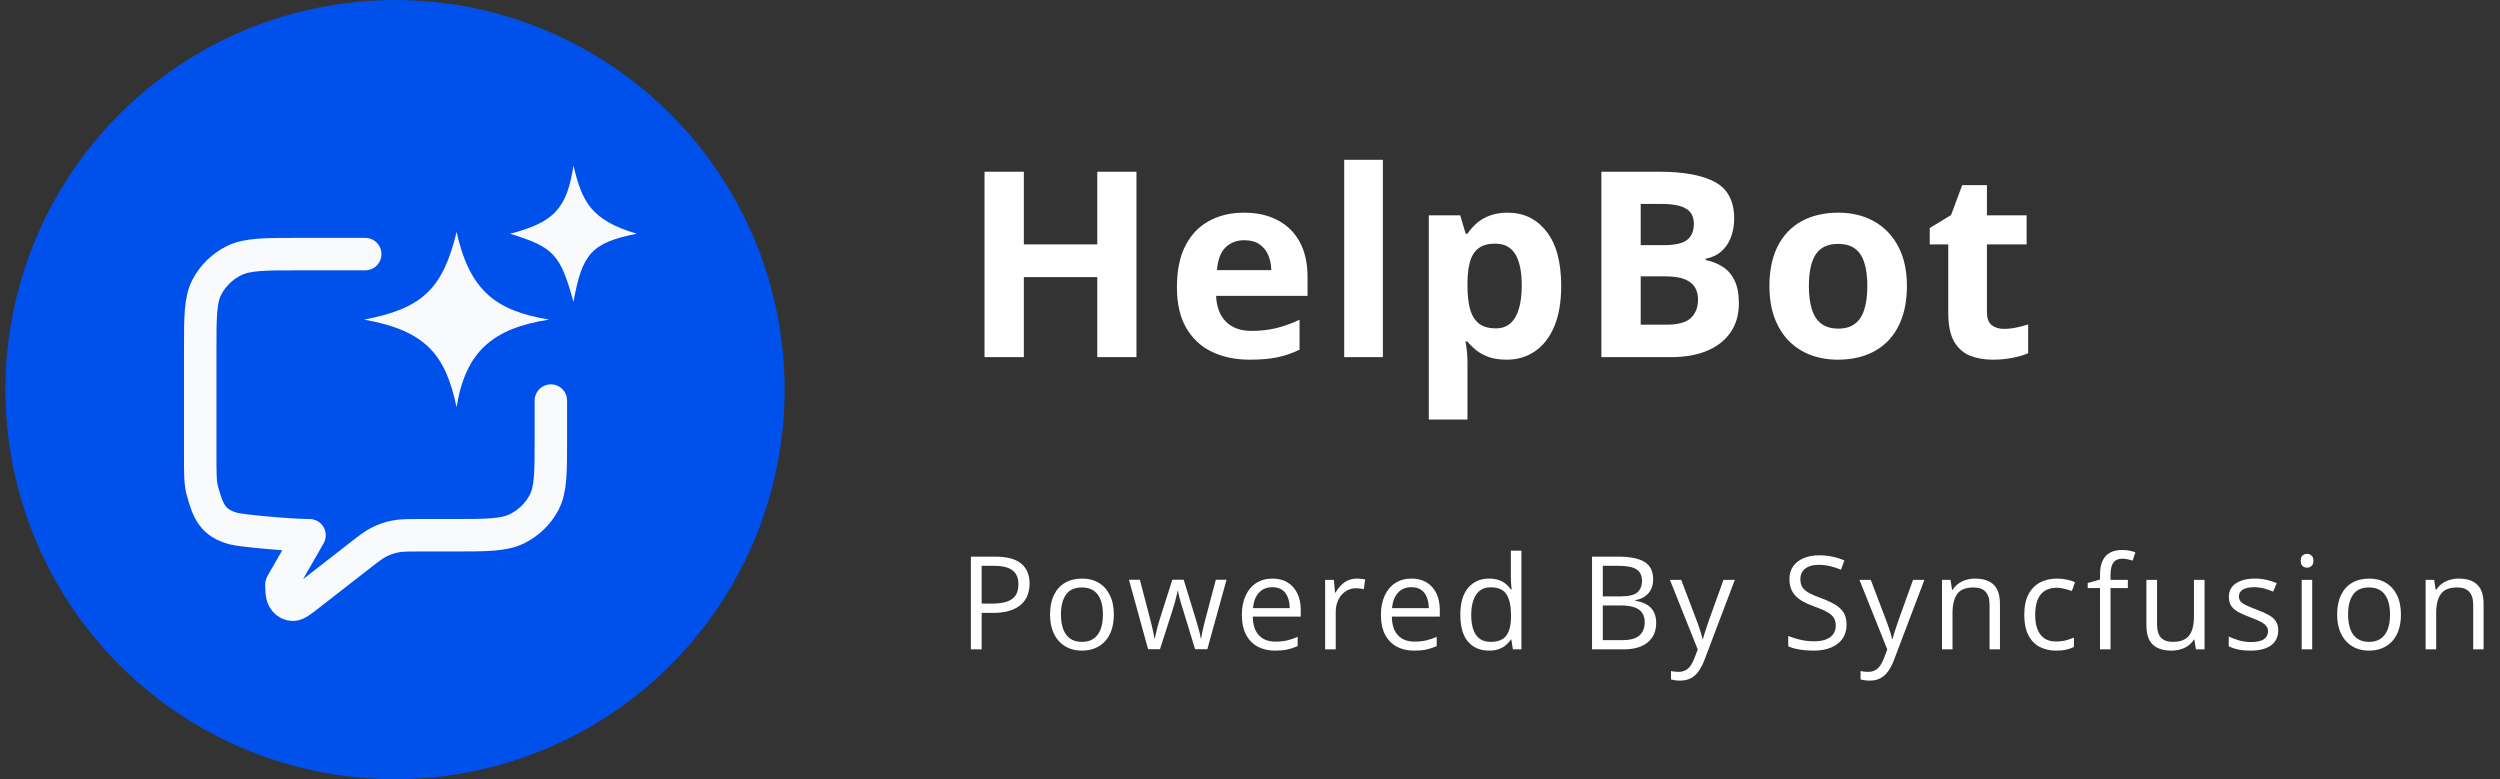
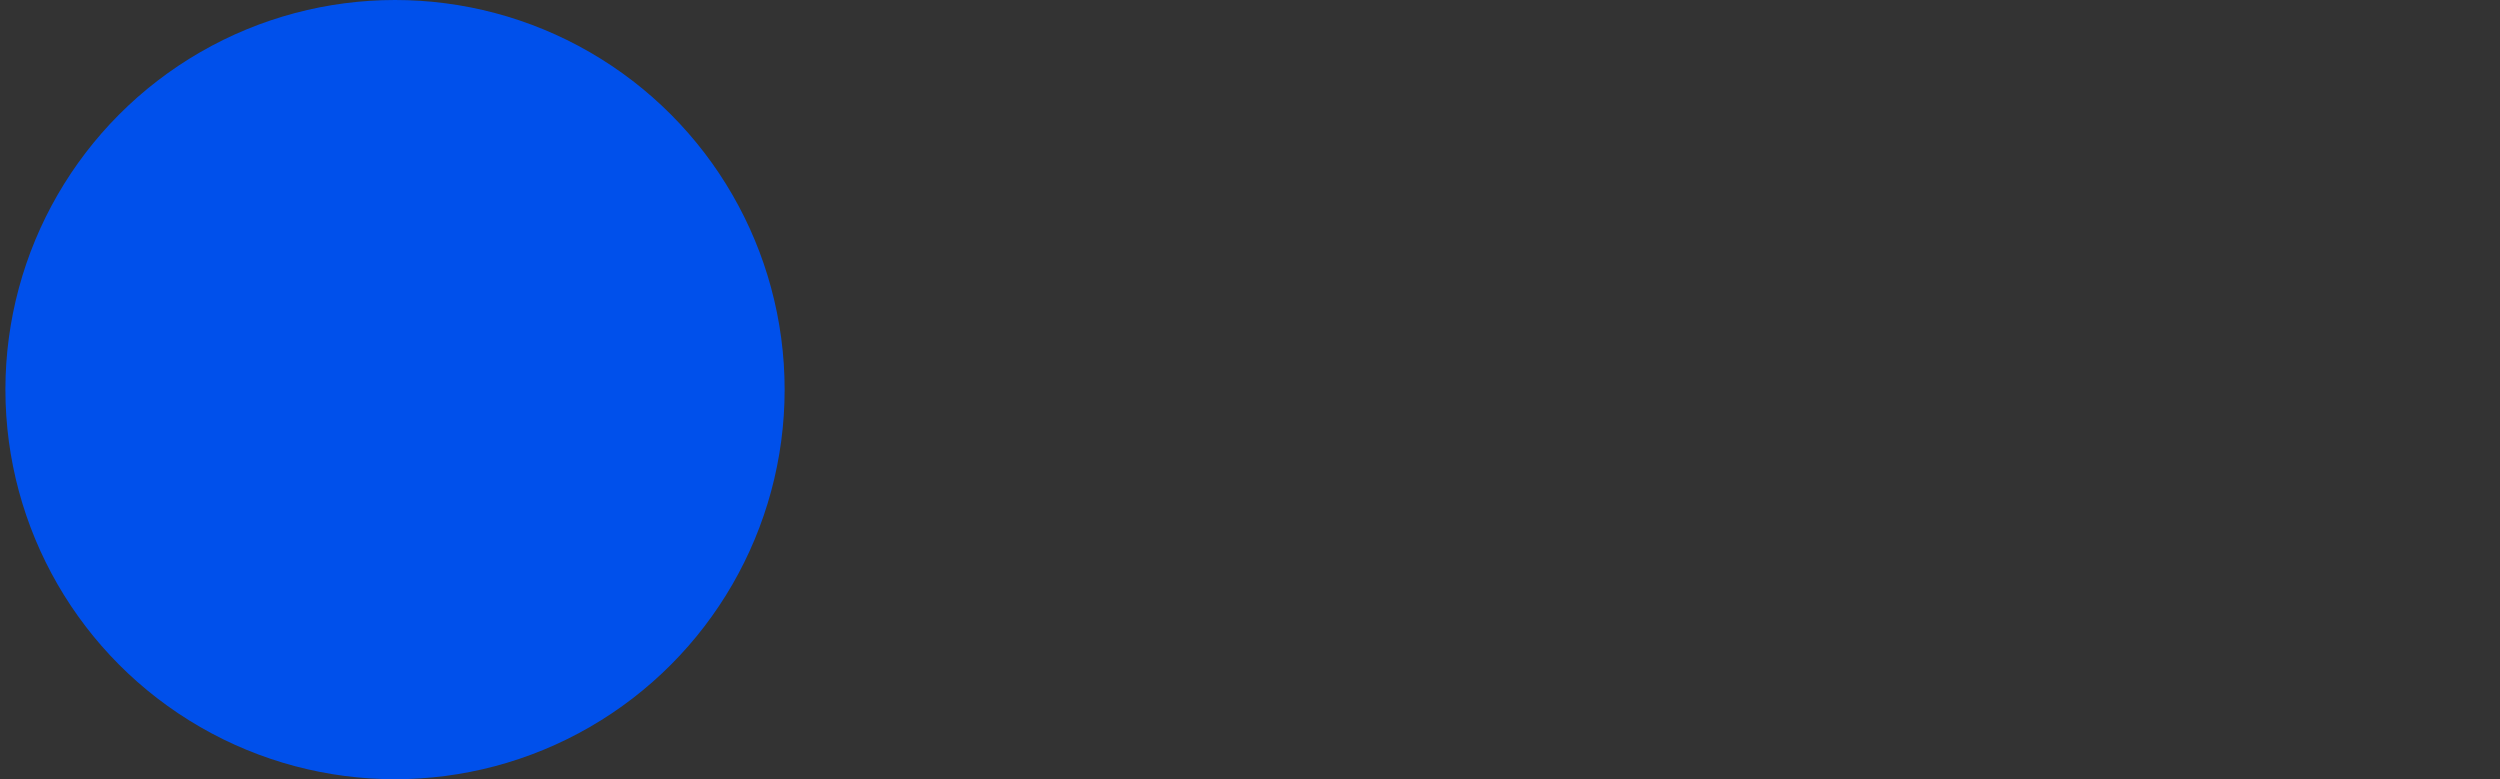
<svg xmlns="http://www.w3.org/2000/svg" width="231" height="72" viewBox="0 0 231 72" fill="none">
  <rect x="0" y="0" width="231" height="72" fill="#333333" stroke="none" />
  <circle cx="36.5" cy="36" r="36" fill="#0050EB" />
-   <path d="M42.187 21.432C40.901 26.778 38.93 28.519 33.637 29.532C39.337 30.544 41.169 32.772 42.187 37.632C43.001 32.569 45.444 30.342 50.737 29.532C45.851 28.722 43.408 26.899 42.187 21.432Z" fill="#F8FAFC" />
-   <path d="M47.137 21.597C51.171 20.547 52.382 19.287 52.987 15.297C53.794 18.657 54.6 20.337 58.837 21.597C54.6 22.437 53.794 23.487 52.987 27.897C51.776 23.487 51.171 22.857 47.137 21.597Z" fill="#F8FAFC" />
-   <path d="M33.747 23.479H27.648C24.446 23.479 22.845 23.479 21.622 24.085C20.546 24.619 19.671 25.471 19.123 26.518C18.5 27.709 18.5 29.268 18.5 32.386V42.035C18.5 43.761 18.5 44.624 18.695 45.332C19.224 47.253 19.649 48.337 21.622 48.852C22.349 49.041 26.828 49.458 28.601 49.458L26.043 53.921C26.027 53.949 26.019 53.963 26.013 53.979C26.008 53.992 26.005 54.006 26.002 54.02C26 54.036 26 54.052 26 54.084C26.008 55.003 26.13 55.283 26.332 55.529C26.513 55.75 26.787 55.879 27.078 55.879C27.411 55.878 27.808 55.569 28.601 54.952L33.147 51.41C34.076 50.687 34.54 50.325 35.057 50.068C35.516 49.84 36.004 49.673 36.509 49.572C37.078 49.458 37.673 49.458 38.862 49.458H41.752C44.954 49.458 46.555 49.458 47.778 48.852C48.854 48.318 49.729 47.466 50.277 46.419C50.9 45.228 50.9 43.669 50.9 40.551V37.013" stroke="#F8FAFC" stroke-width="3" stroke-linecap="round" stroke-linejoin="round" />
-   <path d="M105.009 33H101.388V25.605H94.603V33H90.97V15.867H94.603V22.582H101.388V15.867H105.009V33ZM114.946 19.652C116.157 19.652 117.2 19.887 118.075 20.355C118.95 20.816 119.626 21.488 120.103 22.371C120.579 23.254 120.817 24.332 120.817 25.605V27.34H112.368C112.407 28.348 112.708 29.141 113.27 29.719C113.841 30.289 114.63 30.574 115.638 30.574C116.474 30.574 117.239 30.488 117.935 30.316C118.63 30.145 119.345 29.887 120.079 29.543V32.309C119.431 32.629 118.751 32.863 118.04 33.012C117.337 33.16 116.481 33.234 115.474 33.234C114.161 33.234 112.997 32.992 111.981 32.508C110.974 32.023 110.181 31.285 109.603 30.293C109.032 29.301 108.747 28.051 108.747 26.543C108.747 25.012 109.005 23.738 109.52 22.723C110.044 21.699 110.77 20.934 111.7 20.426C112.63 19.91 113.712 19.652 114.946 19.652ZM114.97 22.195C114.274 22.195 113.696 22.418 113.235 22.863C112.782 23.309 112.52 24.008 112.45 24.961H117.466C117.458 24.43 117.36 23.957 117.173 23.543C116.993 23.129 116.72 22.801 116.353 22.559C115.993 22.316 115.532 22.195 114.97 22.195ZM127.778 33H124.204V14.766H127.778V33ZM139.309 19.652C140.785 19.652 141.977 20.227 142.883 21.375C143.797 22.523 144.254 24.207 144.254 26.426C144.254 27.91 144.039 29.16 143.609 30.176C143.18 31.184 142.586 31.945 141.828 32.461C141.07 32.977 140.199 33.234 139.215 33.234C138.582 33.234 138.039 33.156 137.586 33C137.133 32.836 136.746 32.629 136.426 32.379C136.105 32.121 135.828 31.848 135.594 31.559H135.406C135.469 31.871 135.516 32.191 135.547 32.52C135.578 32.848 135.594 33.168 135.594 33.48V38.766H132.02V19.898H134.926L135.43 21.598H135.594C135.828 21.246 136.113 20.922 136.449 20.625C136.785 20.328 137.188 20.094 137.656 19.922C138.133 19.742 138.684 19.652 139.309 19.652ZM138.16 22.512C137.535 22.512 137.039 22.641 136.672 22.898C136.305 23.156 136.035 23.543 135.863 24.059C135.699 24.574 135.609 25.227 135.594 26.016V26.402C135.594 27.246 135.672 27.961 135.828 28.547C135.992 29.133 136.262 29.578 136.637 29.883C137.02 30.188 137.543 30.34 138.207 30.34C138.754 30.34 139.203 30.188 139.555 29.883C139.906 29.578 140.168 29.133 140.34 28.547C140.52 27.953 140.609 27.23 140.609 26.379C140.609 25.098 140.41 24.133 140.012 23.484C139.613 22.836 138.996 22.512 138.16 22.512ZM147.968 15.867H153.3C155.582 15.867 157.308 16.188 158.48 16.828C159.652 17.469 160.238 18.594 160.238 20.203C160.238 20.852 160.132 21.438 159.921 21.961C159.718 22.484 159.421 22.914 159.031 23.25C158.64 23.586 158.164 23.805 157.601 23.906V24.023C158.171 24.141 158.687 24.344 159.148 24.633C159.609 24.914 159.976 25.328 160.25 25.875C160.531 26.414 160.671 27.133 160.671 28.031C160.671 29.07 160.417 29.961 159.91 30.703C159.402 31.445 158.675 32.016 157.73 32.414C156.792 32.805 155.675 33 154.378 33H147.968V15.867ZM151.601 22.652H153.71C154.765 22.652 155.496 22.488 155.902 22.16C156.308 21.824 156.511 21.332 156.511 20.684C156.511 20.027 156.269 19.559 155.785 19.277C155.308 18.988 154.55 18.844 153.511 18.844H151.601V22.652ZM151.601 25.535V30H153.968C155.062 30 155.824 29.789 156.253 29.367C156.683 28.945 156.898 28.379 156.898 27.668C156.898 27.246 156.804 26.875 156.617 26.555C156.429 26.234 156.113 25.984 155.667 25.805C155.23 25.625 154.625 25.535 153.851 25.535H151.601ZM176.198 26.426C176.198 27.52 176.05 28.488 175.753 29.332C175.464 30.176 175.038 30.891 174.476 31.477C173.921 32.055 173.249 32.492 172.46 32.789C171.679 33.086 170.796 33.234 169.812 33.234C168.89 33.234 168.042 33.086 167.269 32.789C166.503 32.492 165.835 32.055 165.265 31.477C164.702 30.891 164.265 30.176 163.952 29.332C163.648 28.488 163.495 27.52 163.495 26.426C163.495 24.973 163.753 23.742 164.269 22.734C164.784 21.727 165.519 20.961 166.472 20.438C167.425 19.914 168.562 19.652 169.882 19.652C171.108 19.652 172.194 19.914 173.14 20.438C174.093 20.961 174.839 21.727 175.378 22.734C175.925 23.742 176.198 24.973 176.198 26.426ZM167.14 26.426C167.14 27.285 167.233 28.008 167.421 28.594C167.608 29.18 167.901 29.621 168.3 29.918C168.698 30.215 169.218 30.363 169.858 30.363C170.491 30.363 171.003 30.215 171.394 29.918C171.792 29.621 172.081 29.18 172.261 28.594C172.448 28.008 172.542 27.285 172.542 26.426C172.542 25.559 172.448 24.84 172.261 24.27C172.081 23.691 171.792 23.258 171.394 22.969C170.995 22.68 170.476 22.535 169.835 22.535C168.89 22.535 168.202 22.859 167.773 23.508C167.351 24.156 167.14 25.129 167.14 26.426ZM185.151 30.387C185.542 30.387 185.92 30.348 186.288 30.27C186.663 30.191 187.034 30.094 187.401 29.977V32.637C187.018 32.809 186.542 32.949 185.971 33.059C185.409 33.176 184.792 33.234 184.12 33.234C183.338 33.234 182.635 33.109 182.01 32.859C181.393 32.602 180.905 32.16 180.545 31.535C180.194 30.902 180.018 30.023 180.018 28.898V22.582H178.307V21.07L180.276 19.875L181.307 17.109H183.592V19.898H187.26V22.582H183.592V28.898C183.592 29.398 183.733 29.773 184.014 30.023C184.303 30.266 184.682 30.387 185.151 30.387Z" fill="white" />
-   <path d="M91.947 51.434C93.053 51.434 93.859 51.65 94.367 52.084C94.879 52.514 95.135 53.131 95.135 53.935C95.135 54.299 95.074 54.645 94.953 54.973C94.836 55.297 94.644 55.584 94.379 55.834C94.113 56.08 93.764 56.275 93.33 56.42C92.9 56.56 92.373 56.631 91.748 56.631H90.705V60H89.709V51.434H91.947ZM91.853 52.283H90.705V55.775H91.637C92.184 55.775 92.639 55.717 93.002 55.6C93.369 55.482 93.644 55.293 93.828 55.031C94.012 54.766 94.103 54.414 94.103 53.977C94.103 53.406 93.922 52.982 93.559 52.705C93.195 52.424 92.627 52.283 91.853 52.283ZM102.918 56.777C102.918 57.305 102.85 57.775 102.713 58.19C102.577 58.603 102.379 58.953 102.121 59.238C101.864 59.523 101.551 59.742 101.184 59.895C100.821 60.043 100.409 60.117 99.948 60.117C99.518 60.117 99.123 60.043 98.764 59.895C98.409 59.742 98.1 59.523 97.838 59.238C97.581 58.953 97.379 58.603 97.235 58.19C97.094 57.775 97.024 57.305 97.024 56.777C97.024 56.074 97.143 55.477 97.381 54.984C97.62 54.488 97.959 54.111 98.401 53.853C98.846 53.592 99.375 53.461 99.989 53.461C100.575 53.461 101.086 53.592 101.524 53.853C101.965 54.115 102.307 54.494 102.549 54.99C102.795 55.482 102.918 56.078 102.918 56.777ZM98.032 56.777C98.032 57.293 98.1 57.74 98.237 58.119C98.373 58.498 98.584 58.791 98.87 58.998C99.155 59.205 99.522 59.309 99.971 59.309C100.416 59.309 100.782 59.205 101.067 58.998C101.356 58.791 101.569 58.498 101.705 58.119C101.842 57.74 101.911 57.293 101.911 56.777C101.911 56.266 101.842 55.824 101.705 55.453C101.569 55.078 101.358 54.789 101.073 54.586C100.787 54.383 100.418 54.281 99.965 54.281C99.297 54.281 98.807 54.502 98.495 54.943C98.186 55.385 98.032 55.996 98.032 56.777ZM110.427 59.988L109.284 56.25C109.233 56.09 109.184 55.934 109.137 55.781C109.095 55.625 109.054 55.477 109.014 55.336C108.979 55.191 108.946 55.059 108.915 54.938C108.887 54.812 108.864 54.705 108.845 54.615H108.804C108.788 54.705 108.766 54.812 108.739 54.938C108.712 55.059 108.679 55.191 108.639 55.336C108.604 55.48 108.565 55.633 108.522 55.793C108.479 55.949 108.43 56.107 108.376 56.268L107.18 59.988H106.085L104.315 53.566H105.323L106.249 57.111C106.311 57.346 106.37 57.578 106.425 57.809C106.483 58.035 106.532 58.25 106.571 58.453C106.614 58.652 106.645 58.826 106.665 58.975H106.712C106.735 58.877 106.761 58.76 106.788 58.623C106.819 58.486 106.852 58.342 106.887 58.19C106.927 58.033 106.968 57.879 107.011 57.727C107.054 57.57 107.096 57.424 107.139 57.287L108.323 53.566H109.372L110.514 57.281C110.573 57.469 110.63 57.664 110.684 57.867C110.743 58.07 110.796 58.268 110.843 58.459C110.889 58.647 110.923 58.815 110.942 58.963H110.989C111.005 58.83 111.034 58.666 111.077 58.471C111.12 58.275 111.169 58.06 111.223 57.826C111.282 57.592 111.343 57.353 111.405 57.111L112.343 53.566H113.333L111.557 59.988H110.427ZM117.577 53.461C118.124 53.461 118.593 53.582 118.984 53.824C119.374 54.066 119.673 54.406 119.88 54.844C120.087 55.277 120.191 55.785 120.191 56.367V56.971H115.755C115.767 57.725 115.954 58.299 116.318 58.693C116.681 59.088 117.193 59.285 117.853 59.285C118.259 59.285 118.618 59.248 118.931 59.174C119.243 59.1 119.568 58.99 119.904 58.846V59.701C119.579 59.846 119.257 59.951 118.937 60.018C118.62 60.084 118.245 60.117 117.812 60.117C117.195 60.117 116.655 59.992 116.195 59.742C115.737 59.488 115.382 59.117 115.128 58.629C114.874 58.141 114.747 57.543 114.747 56.836C114.747 56.145 114.862 55.547 115.093 55.043C115.327 54.535 115.655 54.145 116.077 53.871C116.503 53.598 117.003 53.461 117.577 53.461ZM117.566 54.258C117.046 54.258 116.632 54.428 116.323 54.768C116.015 55.107 115.831 55.582 115.773 56.191H119.171C119.167 55.809 119.107 55.473 118.989 55.184C118.876 54.891 118.702 54.664 118.468 54.504C118.234 54.34 117.933 54.258 117.566 54.258ZM125.361 53.461C125.49 53.461 125.625 53.469 125.765 53.484C125.906 53.496 126.031 53.514 126.14 53.537L126.017 54.44C125.912 54.412 125.795 54.391 125.666 54.375C125.537 54.359 125.416 54.352 125.302 54.352C125.045 54.352 124.8 54.404 124.57 54.51C124.343 54.611 124.144 54.76 123.972 54.955C123.8 55.147 123.666 55.379 123.568 55.652C123.47 55.922 123.421 56.223 123.421 56.555V60H122.443V53.578H123.252L123.357 54.762H123.398C123.531 54.523 123.691 54.307 123.879 54.111C124.066 53.912 124.283 53.754 124.529 53.637C124.779 53.52 125.056 53.461 125.361 53.461ZM130.426 53.461C130.973 53.461 131.441 53.582 131.832 53.824C132.223 54.066 132.521 54.406 132.729 54.844C132.936 55.277 133.039 55.785 133.039 56.367V56.971H128.604C128.615 57.725 128.803 58.299 129.166 58.693C129.529 59.088 130.041 59.285 130.701 59.285C131.107 59.285 131.467 59.248 131.779 59.174C132.092 59.1 132.416 58.99 132.752 58.846V59.701C132.428 59.846 132.105 59.951 131.785 60.018C131.469 60.084 131.094 60.117 130.66 60.117C130.043 60.117 129.504 59.992 129.043 59.742C128.586 59.488 128.23 59.117 127.977 58.629C127.723 58.141 127.596 57.543 127.596 56.836C127.596 56.145 127.711 55.547 127.941 55.043C128.176 54.535 128.504 54.145 128.926 53.871C129.352 53.598 129.852 53.461 130.426 53.461ZM130.414 54.258C129.895 54.258 129.48 54.428 129.172 54.768C128.863 55.107 128.68 55.582 128.621 56.191H132.02C132.016 55.809 131.955 55.473 131.838 55.184C131.725 54.891 131.551 54.664 131.316 54.504C131.082 54.34 130.781 54.258 130.414 54.258ZM137.577 60.117C136.764 60.117 136.12 59.84 135.643 59.285C135.17 58.73 134.934 57.906 134.934 56.812C134.934 55.707 135.176 54.873 135.661 54.31C136.145 53.744 136.789 53.461 137.594 53.461C137.934 53.461 138.231 53.506 138.485 53.596C138.739 53.685 138.957 53.807 139.141 53.959C139.325 54.107 139.479 54.277 139.604 54.469H139.674C139.659 54.348 139.643 54.182 139.627 53.971C139.612 53.76 139.604 53.588 139.604 53.455V50.883H140.577V60H139.791L139.645 59.086H139.604C139.483 59.277 139.329 59.451 139.141 59.607C138.957 59.764 138.737 59.889 138.479 59.982C138.225 60.072 137.924 60.117 137.577 60.117ZM137.729 59.309C138.416 59.309 138.903 59.113 139.188 58.723C139.473 58.332 139.616 57.752 139.616 56.982V56.807C139.616 55.99 139.479 55.363 139.205 54.926C138.936 54.488 138.444 54.27 137.729 54.27C137.131 54.27 136.684 54.5 136.387 54.961C136.09 55.418 135.942 56.043 135.942 56.836C135.942 57.625 136.088 58.234 136.381 58.664C136.678 59.094 137.127 59.309 137.729 59.309ZM147.103 51.434H149.529C150.599 51.434 151.404 51.594 151.943 51.914C152.482 52.234 152.751 52.779 152.751 53.549C152.751 53.881 152.687 54.18 152.558 54.445C152.433 54.707 152.249 54.924 152.007 55.096C151.765 55.268 151.466 55.387 151.111 55.453V55.512C151.486 55.57 151.818 55.678 152.107 55.834C152.396 55.99 152.622 56.209 152.786 56.49C152.95 56.772 153.032 57.129 153.032 57.562C153.032 58.09 152.909 58.535 152.663 58.898C152.421 59.262 152.077 59.537 151.632 59.725C151.187 59.908 150.659 60 150.05 60H147.103V51.434ZM148.099 55.107H149.739C150.486 55.107 151.001 54.984 151.286 54.738C151.575 54.492 151.72 54.133 151.72 53.66C151.72 53.172 151.548 52.82 151.204 52.605C150.864 52.391 150.321 52.283 149.575 52.283H148.099V55.107ZM148.099 55.945V59.15H149.88C150.642 59.15 151.181 59.002 151.497 58.705C151.814 58.404 151.972 58 151.972 57.492C151.972 57.168 151.9 56.891 151.755 56.66C151.614 56.43 151.384 56.254 151.064 56.133C150.747 56.008 150.323 55.945 149.792 55.945H148.099ZM154.3 53.578H155.343L156.761 57.305C156.843 57.523 156.92 57.734 156.99 57.938C157.06 58.137 157.123 58.328 157.177 58.512C157.232 58.695 157.275 58.873 157.306 59.045H157.347C157.402 58.85 157.48 58.594 157.582 58.277C157.683 57.957 157.793 57.631 157.91 57.299L159.252 53.578H160.3L157.505 60.943C157.357 61.338 157.183 61.682 156.984 61.975C156.789 62.268 156.55 62.492 156.269 62.648C155.988 62.809 155.648 62.889 155.25 62.889C155.066 62.889 154.904 62.877 154.763 62.853C154.623 62.834 154.502 62.81 154.4 62.783V62.004C154.486 62.023 154.589 62.041 154.711 62.057C154.836 62.072 154.964 62.08 155.097 62.08C155.339 62.08 155.548 62.033 155.724 61.94C155.904 61.85 156.058 61.717 156.187 61.541C156.316 61.365 156.427 61.156 156.521 60.914L156.873 60.012L154.3 53.578ZM170.623 57.721C170.623 58.228 170.496 58.662 170.243 59.022C169.993 59.377 169.641 59.648 169.188 59.836C168.735 60.023 168.202 60.117 167.588 60.117C167.264 60.117 166.957 60.102 166.668 60.07C166.379 60.039 166.114 59.994 165.871 59.935C165.629 59.877 165.416 59.805 165.233 59.719V58.764C165.526 58.885 165.883 58.998 166.305 59.103C166.727 59.205 167.168 59.256 167.629 59.256C168.059 59.256 168.422 59.199 168.719 59.086C169.016 58.969 169.241 58.803 169.393 58.588C169.549 58.369 169.627 58.107 169.627 57.803C169.627 57.51 169.563 57.266 169.434 57.07C169.305 56.871 169.09 56.691 168.789 56.531C168.493 56.367 168.086 56.193 167.571 56.01C167.207 55.881 166.887 55.74 166.61 55.588C166.332 55.432 166.1 55.256 165.912 55.06C165.725 54.865 165.582 54.639 165.485 54.381C165.391 54.123 165.344 53.828 165.344 53.496C165.344 53.039 165.459 52.648 165.69 52.324C165.924 51.996 166.246 51.746 166.657 51.574C167.071 51.398 167.545 51.31 168.08 51.31C168.537 51.31 168.959 51.353 169.346 51.44C169.737 51.525 170.094 51.641 170.418 51.785L170.108 52.641C169.799 52.512 169.471 52.404 169.123 52.318C168.78 52.232 168.424 52.19 168.057 52.19C167.69 52.19 167.379 52.244 167.125 52.353C166.875 52.459 166.684 52.609 166.551 52.805C166.418 53 166.352 53.232 166.352 53.502C166.352 53.803 166.414 54.053 166.539 54.252C166.668 54.451 166.871 54.629 167.149 54.785C167.43 54.938 167.801 55.098 168.262 55.266C168.766 55.449 169.194 55.645 169.545 55.852C169.897 56.055 170.164 56.305 170.348 56.602C170.532 56.895 170.623 57.268 170.623 57.721ZM171.815 53.578H172.858L174.276 57.305C174.358 57.523 174.434 57.734 174.505 57.938C174.575 58.137 174.637 58.328 174.692 58.512C174.747 58.695 174.79 58.873 174.821 59.045H174.862C174.917 58.85 174.995 58.594 175.096 58.277C175.198 57.957 175.307 57.631 175.425 57.299L176.766 53.578H177.815L175.02 60.943C174.872 61.338 174.698 61.682 174.499 61.975C174.304 62.268 174.065 62.492 173.784 62.648C173.503 62.809 173.163 62.889 172.764 62.889C172.581 62.889 172.419 62.877 172.278 62.853C172.137 62.834 172.016 62.81 171.915 62.783V62.004C172.001 62.023 172.104 62.041 172.225 62.057C172.35 62.072 172.479 62.08 172.612 62.08C172.854 62.08 173.063 62.033 173.239 61.94C173.419 61.85 173.573 61.717 173.702 61.541C173.831 61.365 173.942 61.156 174.036 60.914L174.387 60.012L171.815 53.578ZM182.482 53.461C183.243 53.461 183.82 53.648 184.21 54.023C184.601 54.395 184.796 54.992 184.796 55.816V60H183.835V55.881C183.835 55.346 183.712 54.945 183.466 54.68C183.224 54.414 182.851 54.281 182.347 54.281C181.636 54.281 181.136 54.482 180.847 54.885C180.558 55.287 180.413 55.871 180.413 56.637V60H179.441V53.578H180.226L180.372 54.504H180.425C180.562 54.277 180.736 54.088 180.946 53.935C181.157 53.779 181.394 53.662 181.655 53.584C181.917 53.502 182.193 53.461 182.482 53.461ZM189.972 60.117C189.394 60.117 188.884 59.998 188.443 59.76C188.002 59.522 187.658 59.158 187.412 58.67C187.166 58.182 187.043 57.566 187.043 56.824C187.043 56.047 187.171 55.412 187.429 54.92C187.691 54.424 188.05 54.057 188.507 53.818C188.964 53.58 189.484 53.461 190.066 53.461C190.386 53.461 190.695 53.494 190.992 53.56C191.293 53.623 191.539 53.703 191.73 53.801L191.437 54.615C191.242 54.537 191.015 54.467 190.757 54.404C190.504 54.342 190.265 54.31 190.043 54.31C189.597 54.31 189.226 54.406 188.929 54.598C188.636 54.789 188.416 55.07 188.267 55.441C188.123 55.812 188.05 56.27 188.05 56.812C188.05 57.332 188.121 57.775 188.261 58.143C188.406 58.51 188.619 58.791 188.9 58.986C189.185 59.178 189.541 59.273 189.966 59.273C190.306 59.273 190.613 59.238 190.886 59.168C191.16 59.094 191.408 59.008 191.63 58.91V59.777C191.416 59.887 191.175 59.971 190.91 60.029C190.648 60.088 190.336 60.117 189.972 60.117ZM196.613 54.34H195.014V60H194.041V54.34H192.904V53.871L194.041 53.549V53.121C194.041 52.582 194.121 52.145 194.281 51.809C194.441 51.469 194.674 51.219 194.979 51.059C195.283 50.898 195.654 50.818 196.092 50.818C196.338 50.818 196.562 50.84 196.766 50.883C196.973 50.926 197.154 50.975 197.311 51.029L197.059 51.797C196.926 51.754 196.775 51.715 196.607 51.68C196.443 51.641 196.275 51.621 196.104 51.621C195.732 51.621 195.457 51.742 195.277 51.984C195.102 52.223 195.014 52.598 195.014 53.109V53.578H196.613V54.34ZM203.7 53.578V60H202.903L202.762 59.098H202.709C202.577 59.32 202.405 59.508 202.194 59.66C201.983 59.812 201.745 59.926 201.479 60C201.217 60.078 200.938 60.117 200.641 60.117C200.133 60.117 199.707 60.035 199.364 59.871C199.02 59.707 198.76 59.453 198.584 59.109C198.412 58.766 198.327 58.324 198.327 57.785V53.578H199.311V57.715C199.311 58.25 199.432 58.65 199.674 58.916C199.916 59.178 200.286 59.309 200.782 59.309C201.258 59.309 201.637 59.219 201.918 59.039C202.204 58.859 202.409 58.596 202.534 58.248C202.659 57.897 202.721 57.467 202.721 56.959V53.578H203.7ZM210.511 58.242C210.511 58.652 210.407 58.998 210.2 59.279C209.997 59.557 209.704 59.766 209.321 59.906C208.942 60.047 208.489 60.117 207.962 60.117C207.512 60.117 207.124 60.082 206.796 60.012C206.468 59.941 206.18 59.842 205.934 59.713V58.816C206.196 58.945 206.509 59.062 206.872 59.168C207.235 59.273 207.606 59.326 207.985 59.326C208.54 59.326 208.942 59.236 209.192 59.057C209.442 58.877 209.567 58.633 209.567 58.324C209.567 58.148 209.516 57.994 209.415 57.861C209.317 57.725 209.151 57.594 208.917 57.469C208.682 57.34 208.358 57.199 207.944 57.047C207.534 56.891 207.179 56.736 206.878 56.584C206.581 56.428 206.35 56.238 206.186 56.016C206.026 55.793 205.946 55.504 205.946 55.148C205.946 54.605 206.165 54.19 206.602 53.9C207.044 53.607 207.622 53.461 208.337 53.461C208.723 53.461 209.085 53.5 209.421 53.578C209.761 53.652 210.077 53.754 210.37 53.883L210.042 54.662C209.776 54.549 209.493 54.453 209.192 54.375C208.891 54.297 208.585 54.258 208.272 54.258C207.823 54.258 207.477 54.332 207.235 54.48C206.997 54.629 206.878 54.832 206.878 55.09C206.878 55.289 206.932 55.453 207.042 55.582C207.155 55.711 207.335 55.832 207.581 55.945C207.827 56.059 208.151 56.191 208.554 56.344C208.956 56.492 209.304 56.647 209.596 56.807C209.889 56.963 210.114 57.154 210.27 57.381C210.43 57.603 210.511 57.891 210.511 58.242ZM213.648 53.578V60H212.675V53.578H213.648ZM213.173 51.176C213.333 51.176 213.47 51.228 213.583 51.334C213.7 51.435 213.759 51.596 213.759 51.815C213.759 52.029 213.7 52.19 213.583 52.295C213.47 52.4 213.333 52.453 213.173 52.453C213.005 52.453 212.864 52.4 212.751 52.295C212.642 52.19 212.587 52.029 212.587 51.815C212.587 51.596 212.642 51.435 212.751 51.334C212.864 51.228 213.005 51.176 213.173 51.176ZM221.847 56.777C221.847 57.305 221.779 57.775 221.642 58.19C221.505 58.603 221.308 58.953 221.05 59.238C220.793 59.523 220.48 59.742 220.113 59.895C219.75 60.043 219.338 60.117 218.877 60.117C218.447 60.117 218.052 60.043 217.693 59.895C217.338 59.742 217.029 59.523 216.767 59.238C216.509 58.953 216.308 58.603 216.164 58.19C216.023 57.775 215.953 57.305 215.953 56.777C215.953 56.074 216.072 55.477 216.31 54.984C216.548 54.488 216.888 54.111 217.33 53.853C217.775 53.592 218.304 53.461 218.918 53.461C219.504 53.461 220.015 53.592 220.453 53.853C220.894 54.115 221.236 54.494 221.478 54.99C221.724 55.482 221.847 56.078 221.847 56.777ZM216.961 56.777C216.961 57.293 217.029 57.74 217.166 58.119C217.302 58.498 217.513 58.791 217.798 58.998C218.084 59.205 218.451 59.309 218.9 59.309C219.345 59.309 219.711 59.205 219.996 58.998C220.285 58.791 220.498 58.498 220.634 58.119C220.771 57.74 220.839 57.293 220.839 56.777C220.839 56.266 220.771 55.824 220.634 55.453C220.498 55.078 220.287 54.789 220.002 54.586C219.716 54.383 219.347 54.281 218.894 54.281C218.226 54.281 217.736 54.502 217.423 54.943C217.115 55.385 216.961 55.996 216.961 56.777ZM227.17 53.461C227.932 53.461 228.508 53.648 228.898 54.023C229.289 54.395 229.484 54.992 229.484 55.816V60H228.523V55.881C228.523 55.346 228.4 54.945 228.154 54.68C227.912 54.414 227.539 54.281 227.035 54.281C226.324 54.281 225.824 54.482 225.535 54.885C225.246 55.287 225.102 55.871 225.102 56.637V60H224.129V53.578H224.914L225.061 54.504H225.113C225.25 54.277 225.424 54.088 225.635 53.935C225.846 53.779 226.082 53.662 226.344 53.584C226.605 53.502 226.881 53.461 227.17 53.461Z" fill="white" />
</svg>